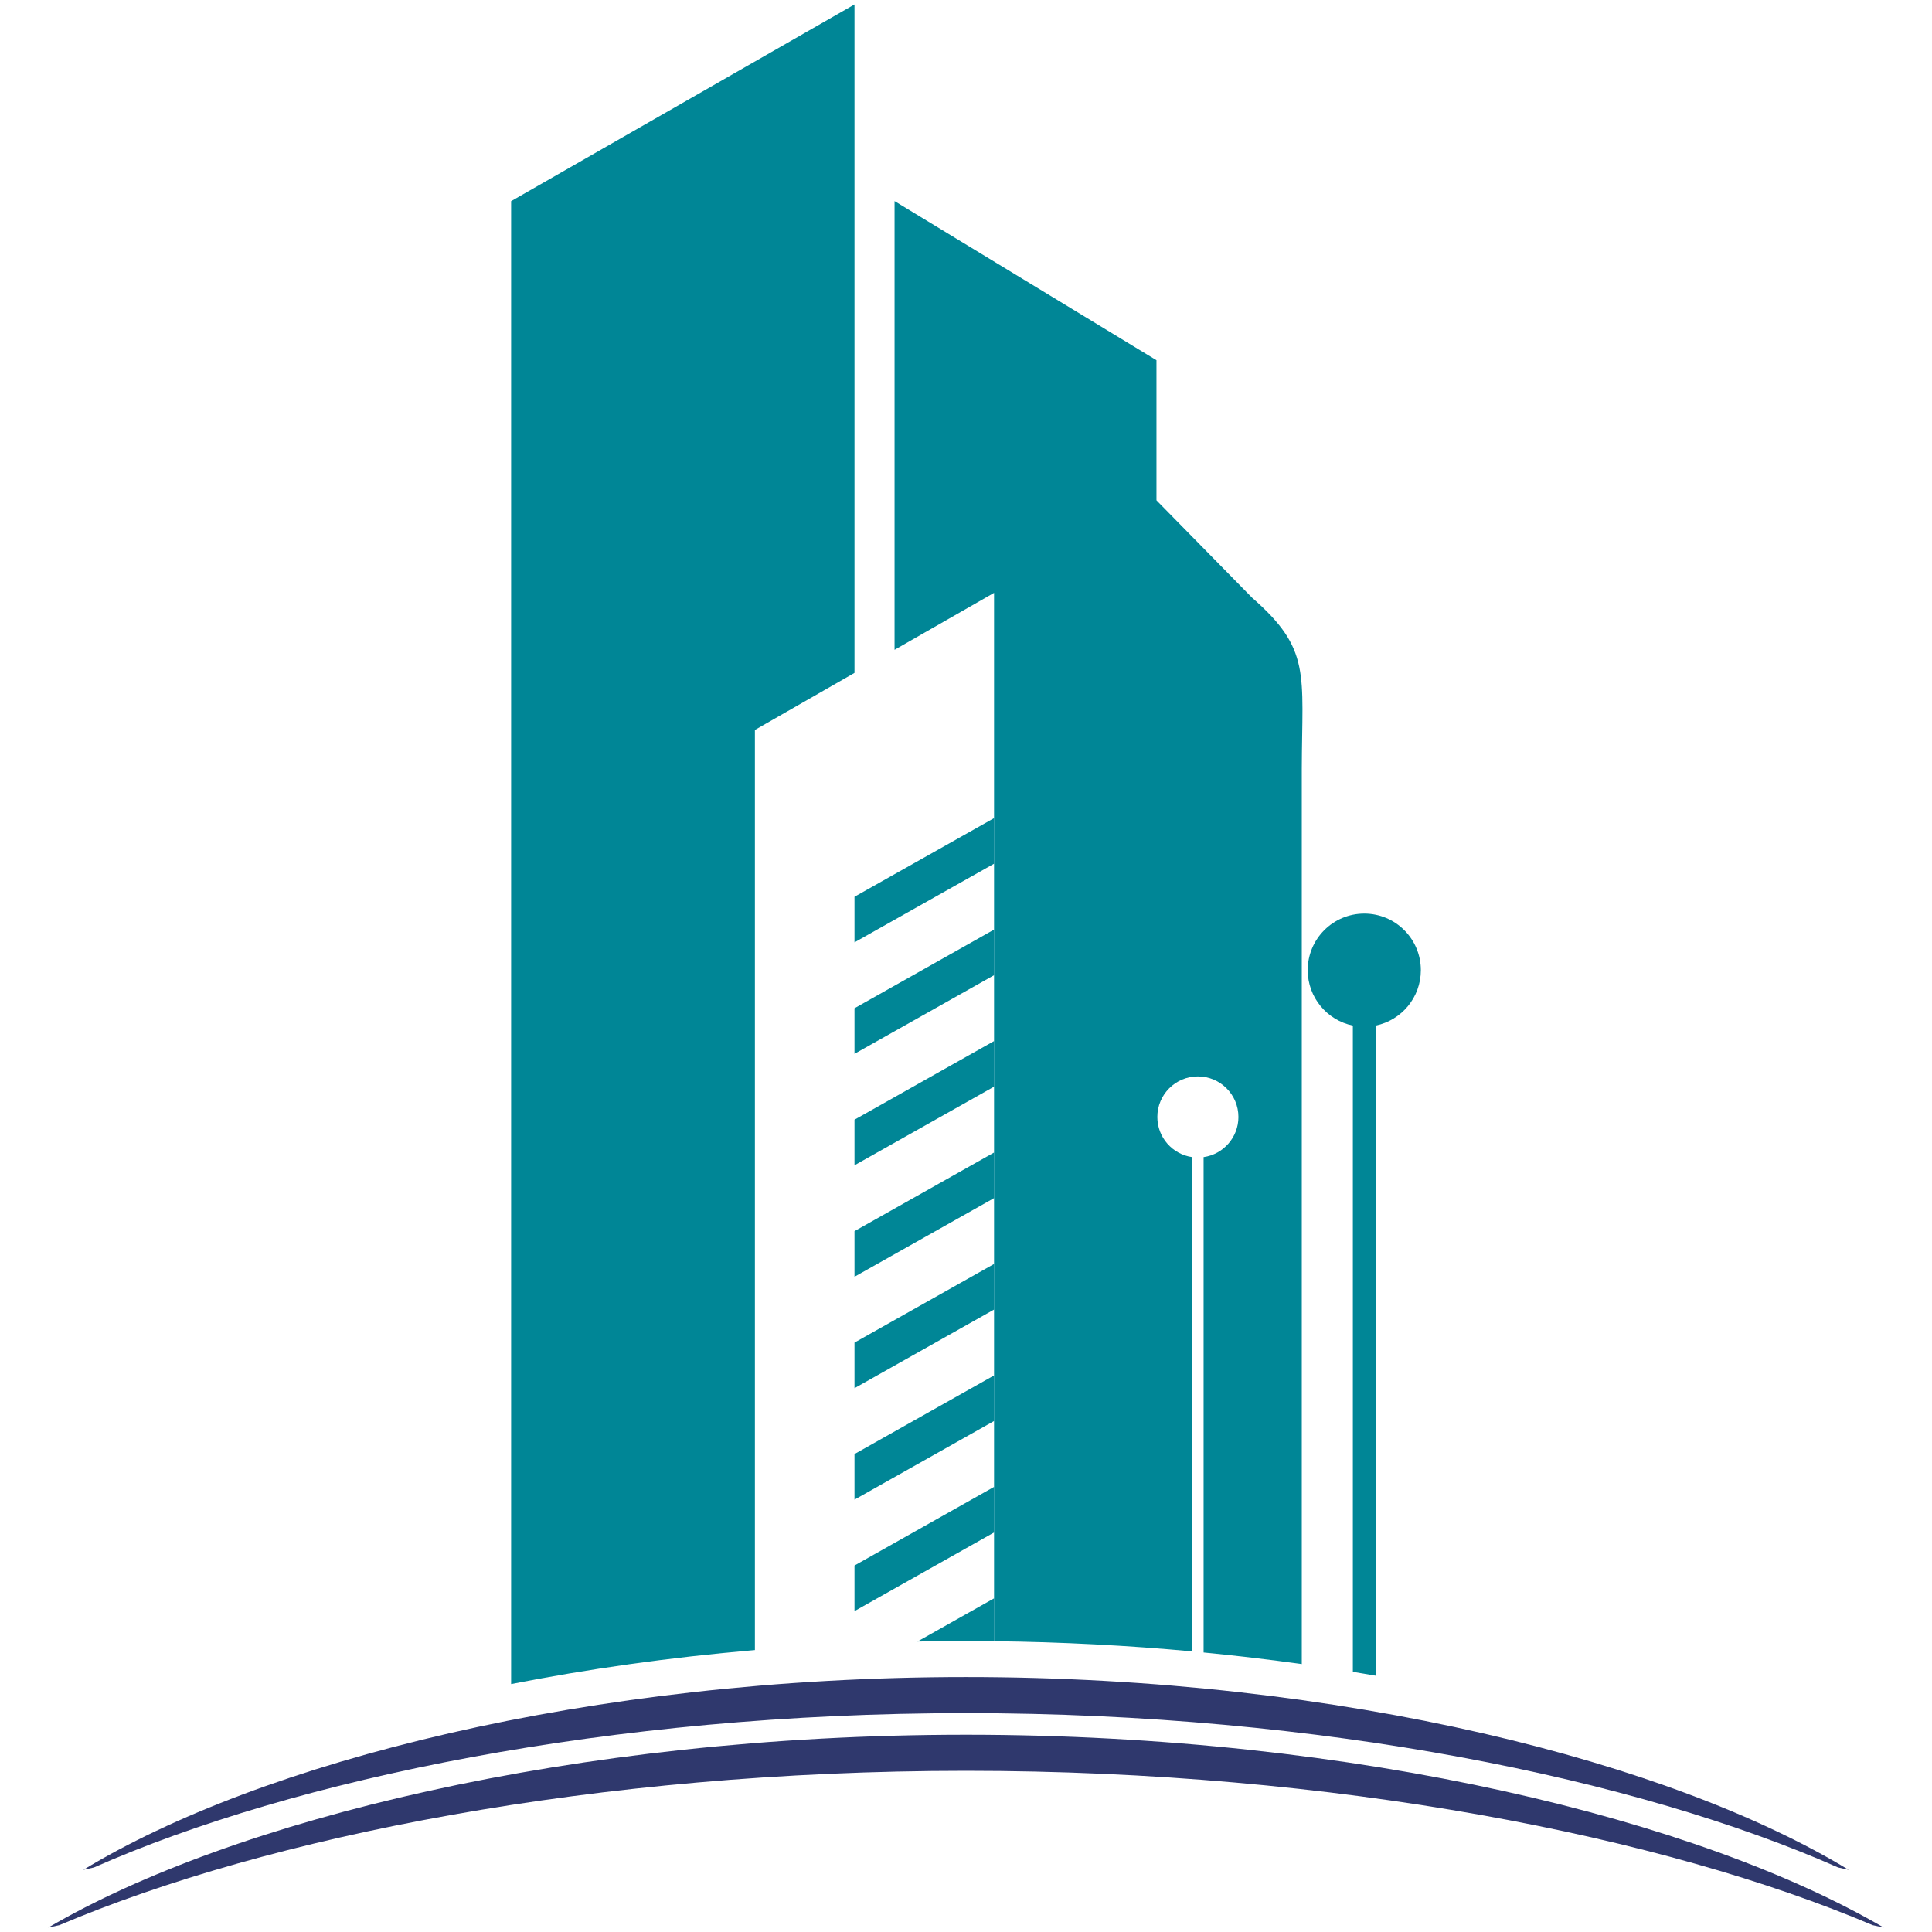
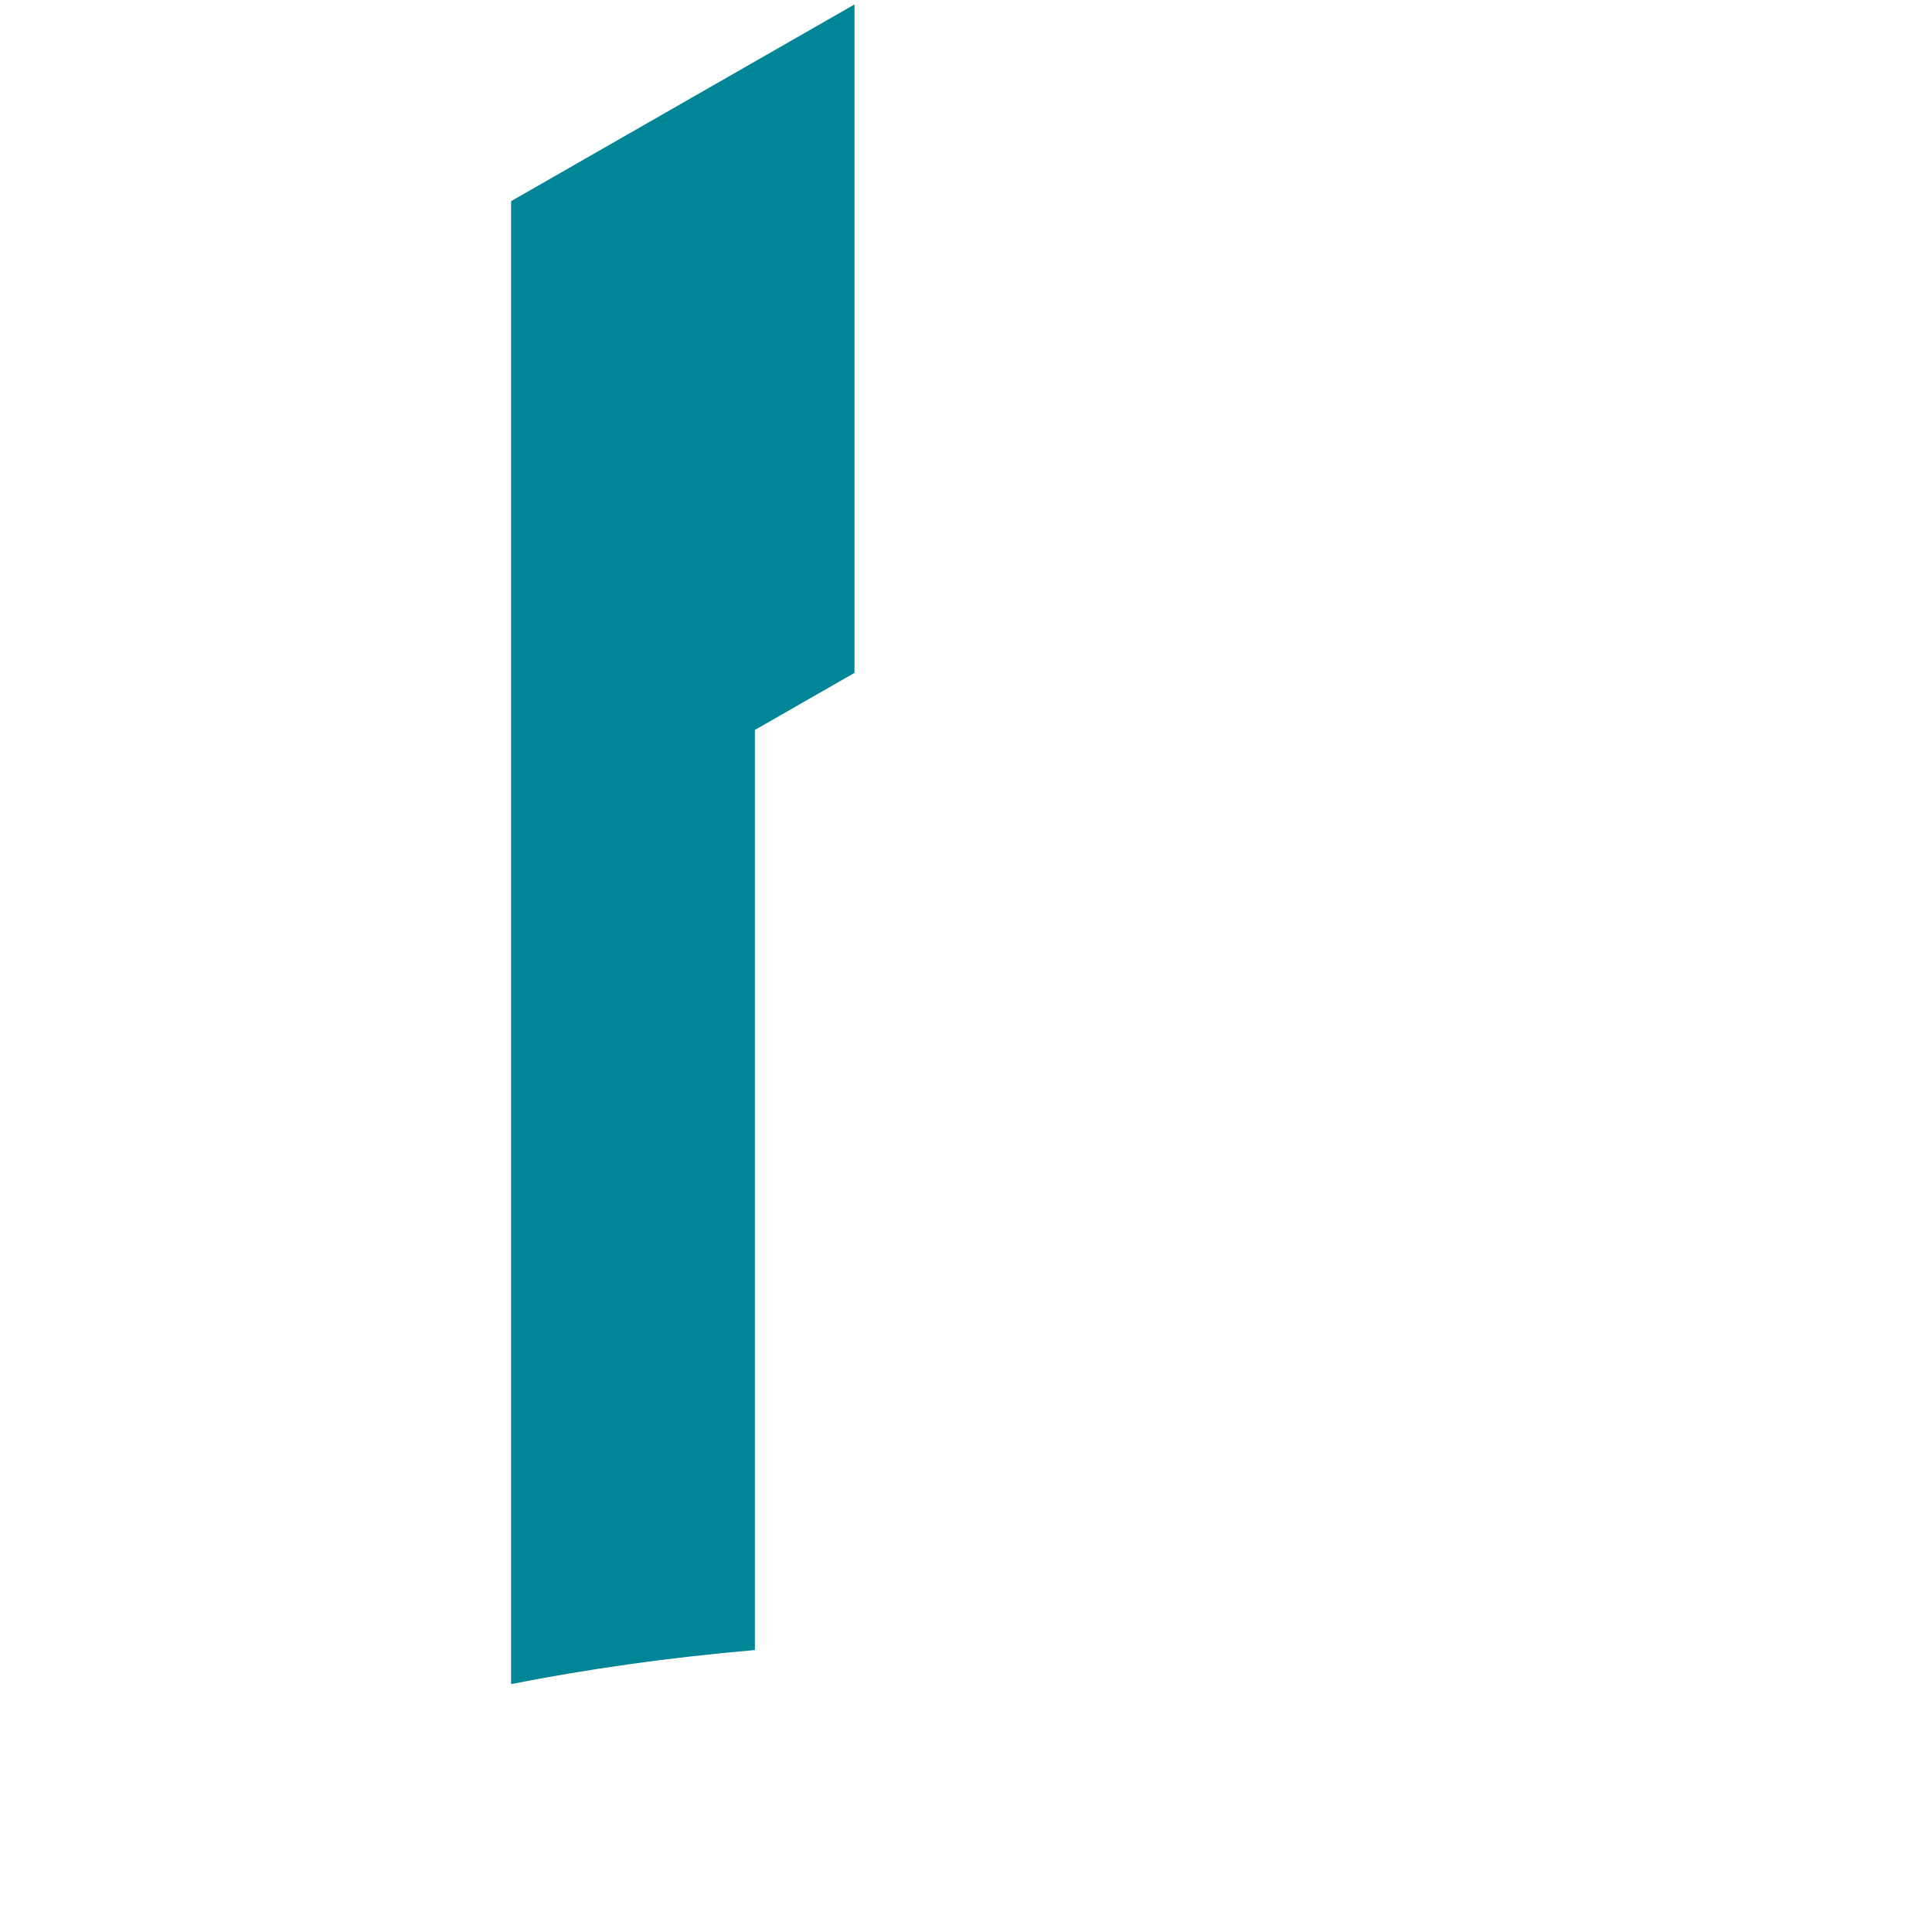
<svg xmlns="http://www.w3.org/2000/svg" xml:space="preserve" width="3in" height="3in" version="1.1" shape-rendering="geometricPrecision" text-rendering="geometricPrecision" image-rendering="optimizeQuality" fill-rule="evenodd" clip-rule="evenodd" viewBox="0 0 3000 3000">
  <g id="Layer_x0020_1">
    <g id="_1455107090960">
-       <path fill="#2F386D" d="M1500 2604.11c585.63,0 1096.93,132.99 1370.67,299.41l-16.5 -3.72c-310.99,-137.39 -801.82,-239.65 -1354.16,-239.65 -552.36,0 -1043.22,102.28 -1354.19,239.67l-16.47 3.7c273.69,-166.43 785.03,-299.41 1370.67,-299.41z" />
-       <path fill="#2F386D" d="M1500 2693.69c608.85,0 1140.42,132.99 1425.01,299.41l-17.16 -3.72c-323.32,-137.39 -833.61,-239.65 -1407.85,-239.65 -574.26,0 -1084.59,102.28 -1407.89,239.67l-17.13 3.7c284.54,-166.44 816.16,-299.41 1425.01,-299.41z" />
-       <path fill="#008696" d="M2136.24 1592.5l0 1009.52 -35.54 -6 0 -1003.5c-39.99,-8.22 -70.1,-43.63 -70.1,-86.06 0,-48.51 39.35,-87.83 87.86,-87.83 48.51,0 87.83,39.33 87.83,87.83 0,42.43 -30.07,77.81 -70.06,86.03z" />
      <path fill="#008696" d="M793.67 2615.03l0 -2302.7 533.19 -305.43 0 1037.94 -154.66 88.62 0 1428.73c-133.11,11.45 -260.04,29.51 -378.53,52.83z" />
-       <path fill="#008696" d="M1543.56 2548.46l0 -1627.88 -154.5 88.44 0 -696.75 406.69 247.07 0 217.54 148.35 151.1c92,80.35 77.76,117.5 77.3,265.44l0 1390.55c-49.73,-6.94 -100.61,-13 -152.47,-18.01l0 -769.2c30.55,-4.33 54.08,-30.57 54.08,-62.35 0,-34.75 -28.21,-62.96 -62.98,-62.96 -34.77,0 -62.93,28.21 -62.93,62.96 0,31.77 23.5,58.02 54.08,62.35l0 767.49c-99.3,-9.16 -202.17,-14.6 -307.61,-15.8z" />
-       <path fill="#008696" d="M1543.66 1270.34l-216.8 122.15 0 70.79 216.8 -122.15 0 -70.79zm0 1211.5l-119.07 67.1c24.98,-0.48 50.14,-0.76 75.42,-0.76 14.6,0 29.15,0.1 43.65,0.28l0 -66.62zm0 -173.07l-216.8 122.15 0 70.79 216.8 -122.15 0 -70.79zm0 -173.07l-216.8 122.15 0 70.79 216.8 -122.15 0 -70.79zm0 -173.07l-216.8 122.15 0 70.79 216.8 -122.15 0 -70.79zm0 -173.05l-216.8 122.15 0 70.79 216.8 -122.15 0 -70.79zm0 -173.07l-216.8 122.15 0 70.79 216.8 -122.15 0 -70.79zm0 -173.07l-216.8 122.15 0 70.79 216.8 -122.15 0 -70.79z" />
      <path fill="none" d="M1500 2548.17c585.63,0 1096.93,132.99 1370.67,299.41l-16.5 -3.72c-310.99,-137.39 -801.82,-239.65 -1354.16,-239.65 -552.36,0 -1043.22,102.28 -1354.19,239.67l-16.47 3.7c273.69,-166.43 785.03,-299.41 1370.67,-299.41z" />
    </g>
  </g>
</svg>